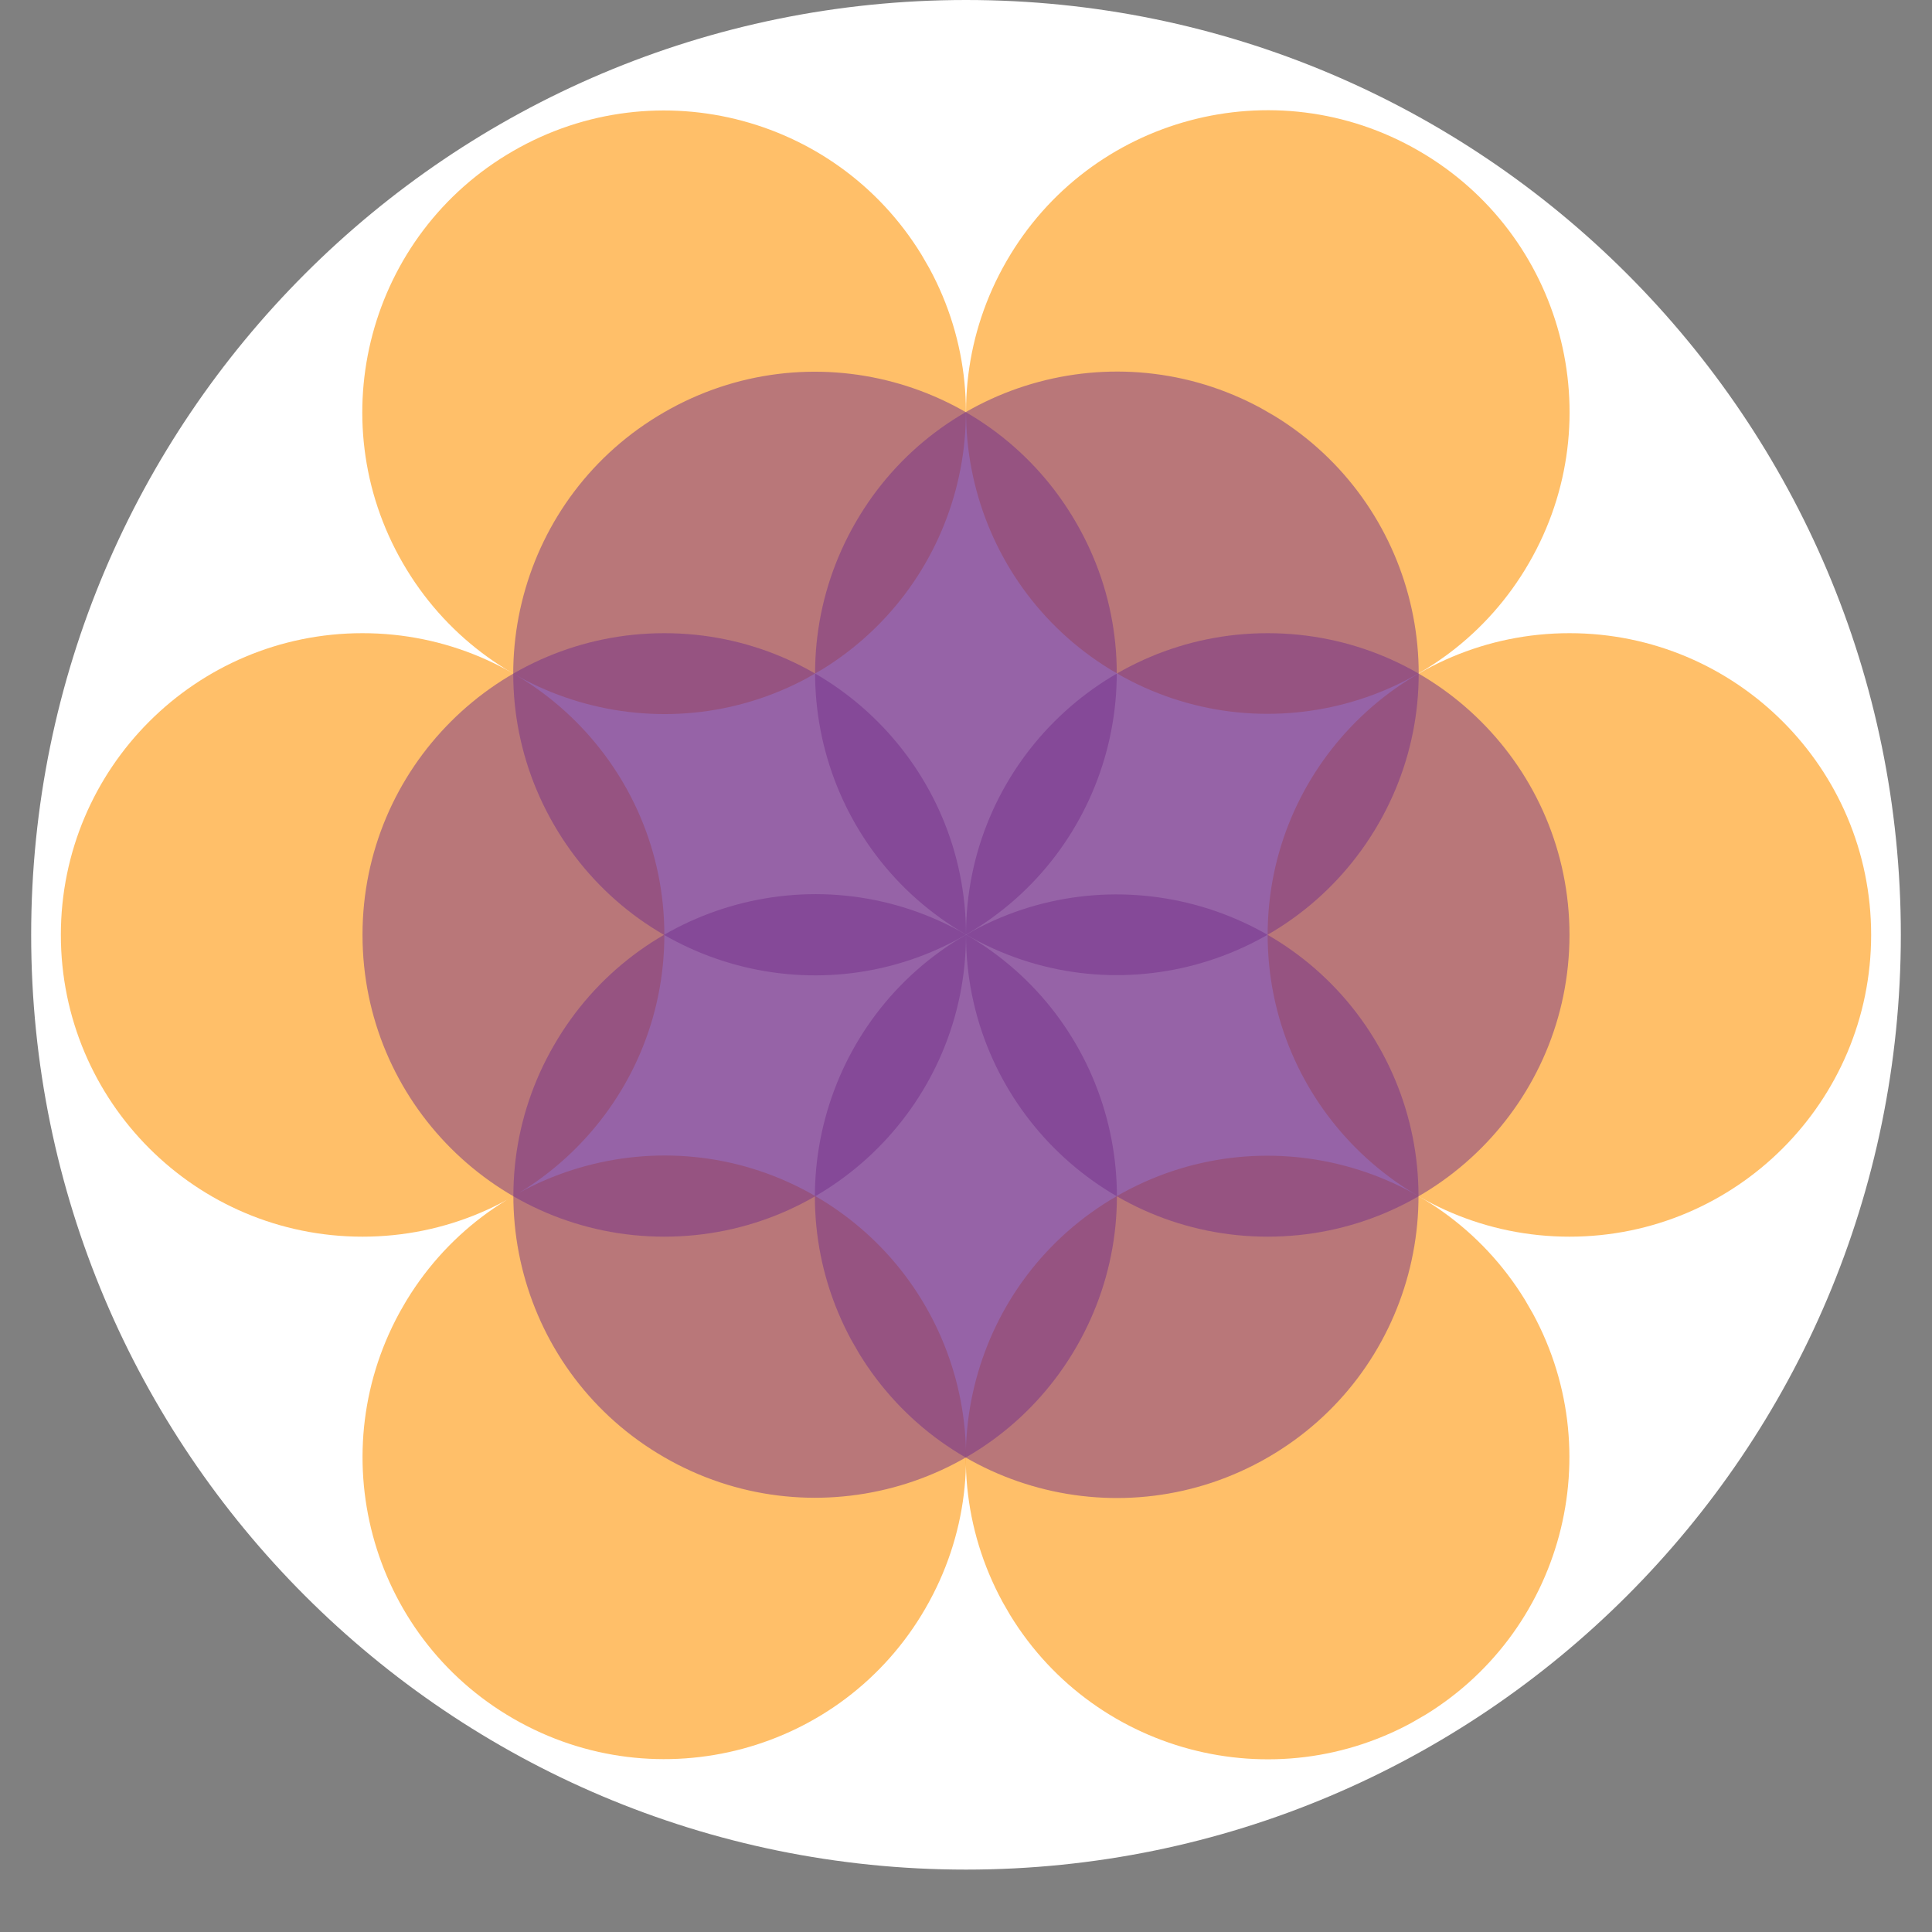
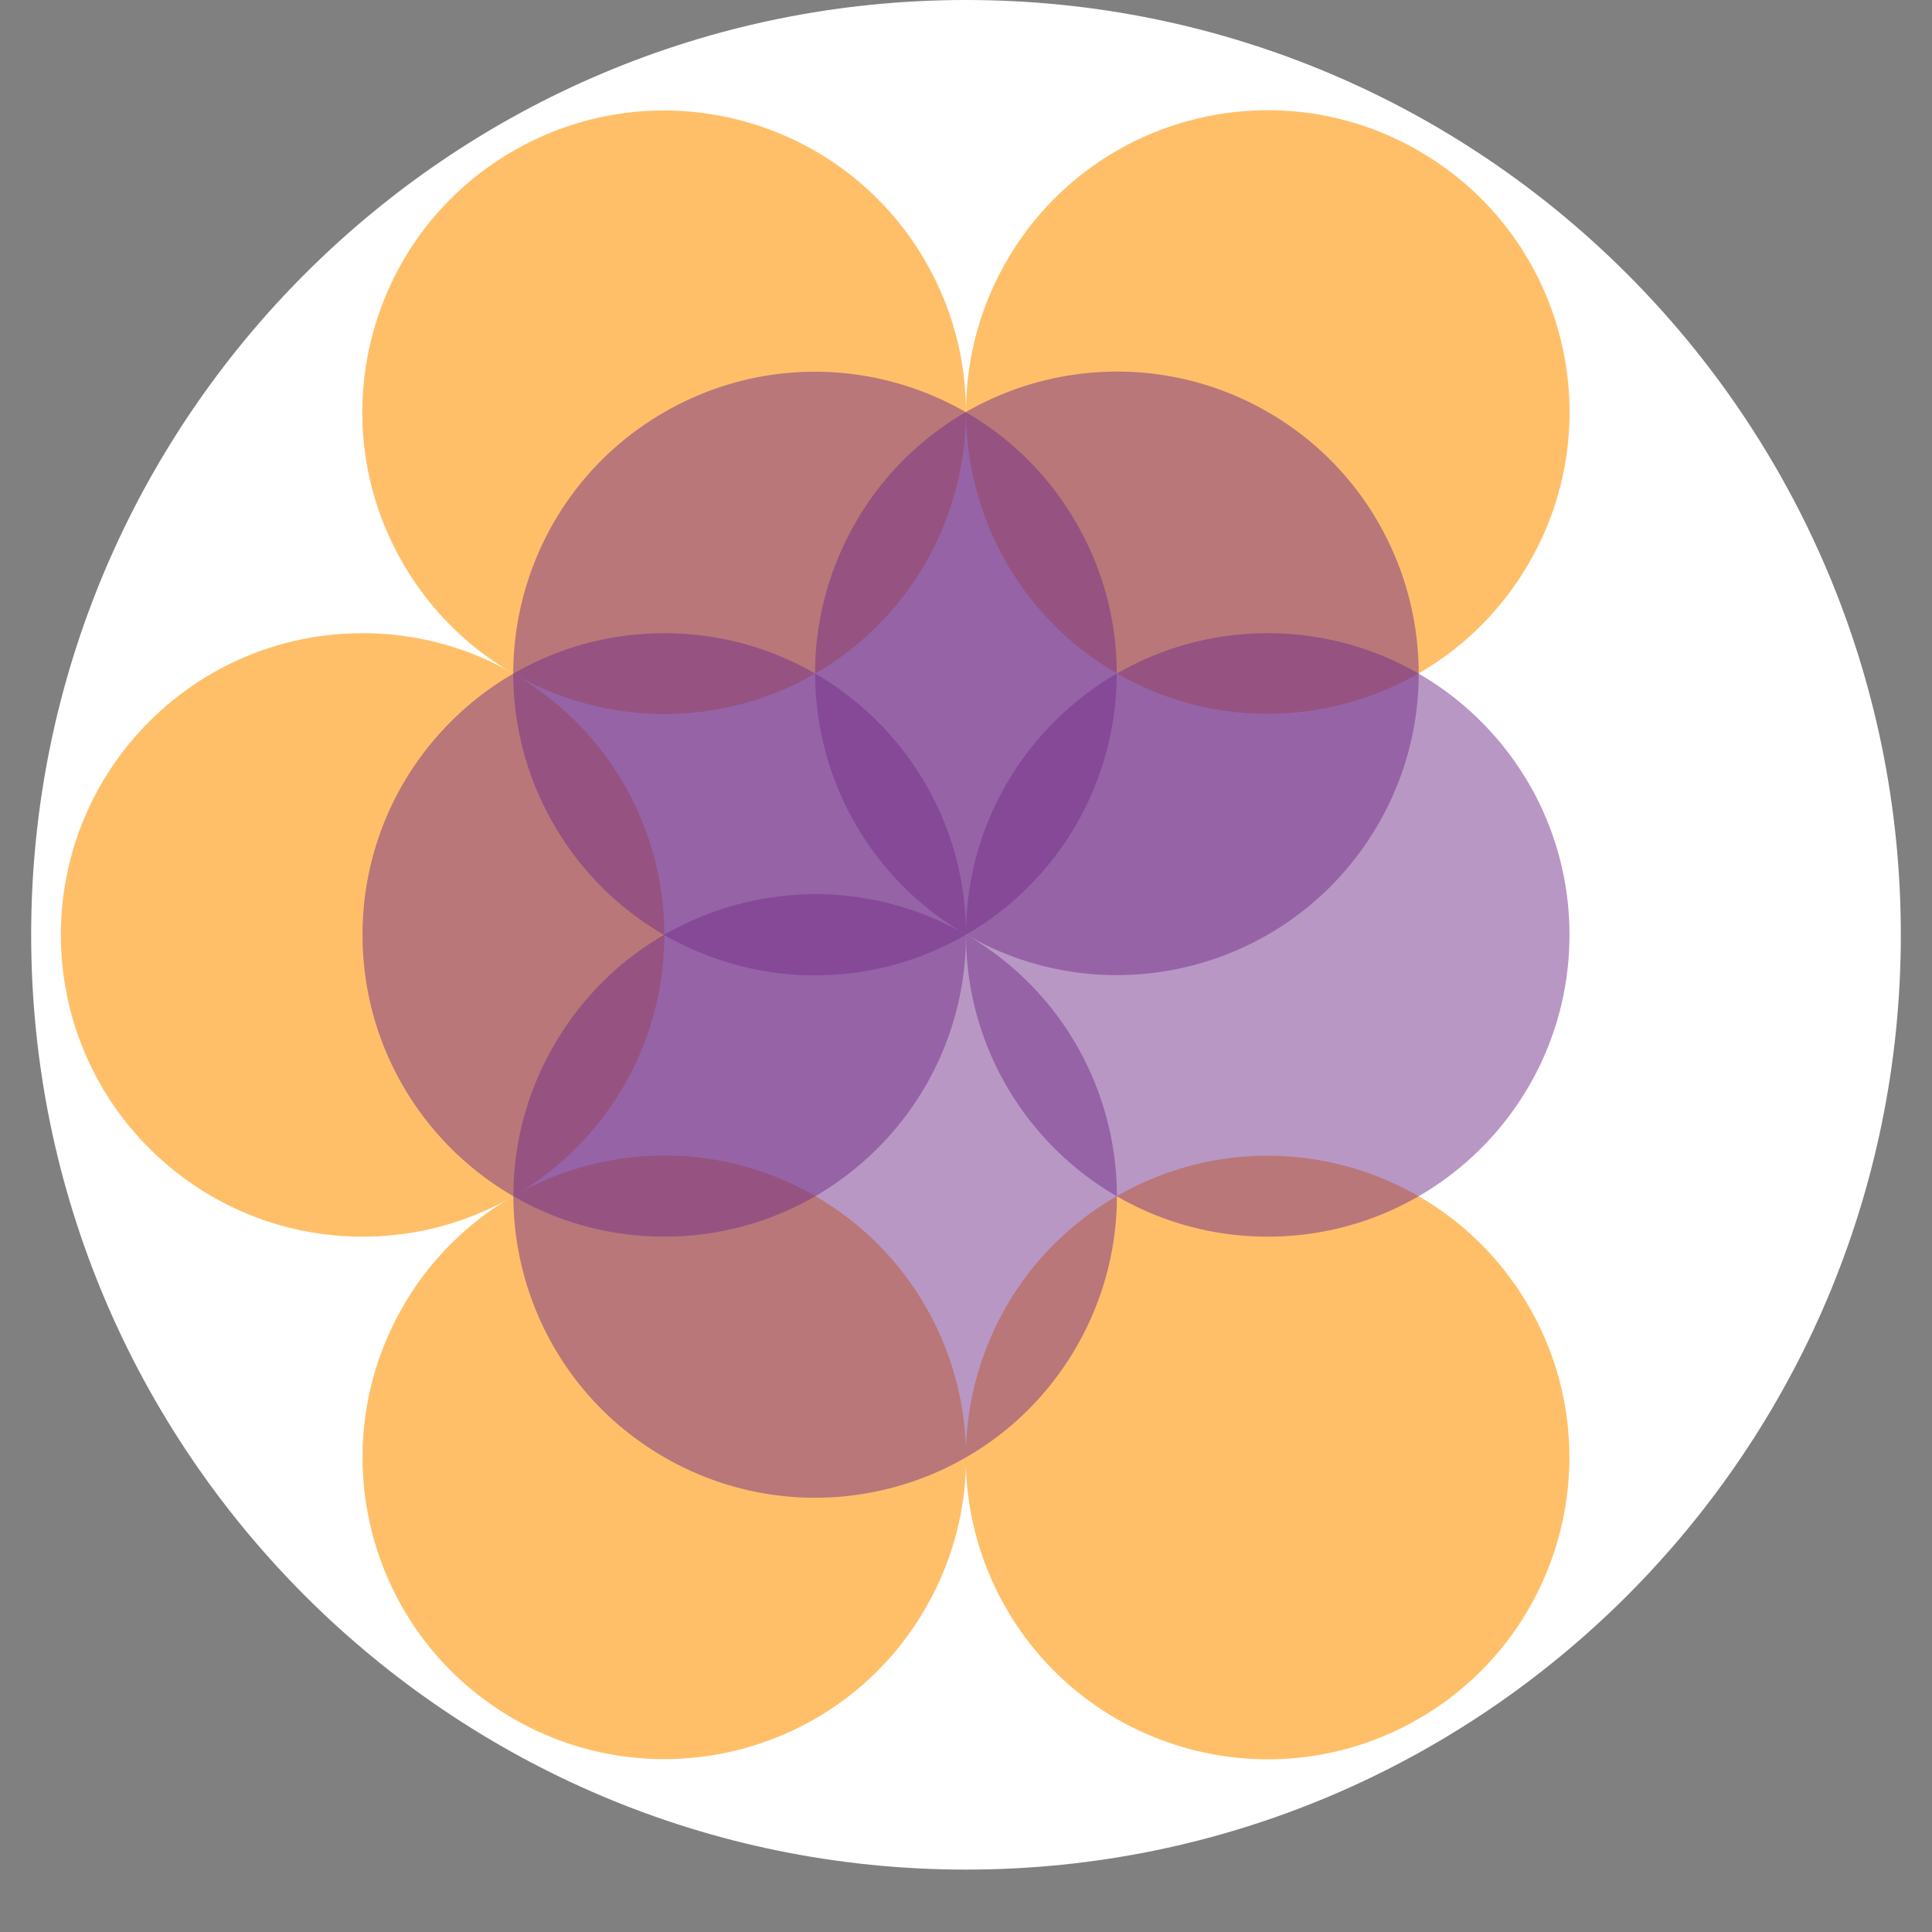
<svg xmlns="http://www.w3.org/2000/svg" width="40" zoomAndPan="magnify" viewBox="0 0 30 30" height="40" preserveAspectRatio="xMidYMid meet" version="1.2">
  <rect x="0" y="0" width="30" height="30" fill="#808080" stroke="none" />
  <defs>
    <clipPath id="c57233c9b0">
      <path d="M 0.484 0 L 29.516 0 L 29.516 29.031 L 0.484 29.031 Z M 0.484 0 " />
    </clipPath>
    <clipPath id="04495d6f95">
      <path d="M 15 0 C 6.984 0 0.484 6.5 0.484 14.516 C 0.484 22.531 6.984 29.031 15 29.031 C 23.016 29.031 29.516 22.531 29.516 14.516 C 29.516 6.5 23.016 0 15 0 Z M 15 0 " />
    </clipPath>
    <filter x="0%" y="0%" width="100%" filterUnits="objectBoundingBox" id="4709eafd32" height="100%">
      <feColorMatrix values="0 0 0 0 1 0 0 0 0 1 0 0 0 0 1 0 0 0 1 0" type="matrix" in="SourceGraphic" />
    </filter>
    <clipPath id="f90f4d97c0">
      <path d="M 2 1 L 12 1 L 12 12 L 2 12 Z M 2 1 " />
    </clipPath>
    <clipPath id="750c2601d7">
      <path d="M 0.285 8.113 L 4.973 -0.004 L 13.086 4.684 L 8.402 12.797 Z M 0.285 8.113 " />
    </clipPath>
    <clipPath id="5efeb9eee4">
      <path d="M 2.629 4.055 C 1.336 6.297 2.102 9.16 4.344 10.457 C 6.586 11.75 9.449 10.98 10.742 8.742 C 12.039 6.5 11.27 3.633 9.027 2.34 C 6.789 1.047 3.922 1.812 2.629 4.055 Z M 2.629 4.055 " />
    </clipPath>
    <clipPath id="61b66e9d82">
      <rect x="0" width="14" y="0" height="14" />
    </clipPath>
    <clipPath id="ecc8f98c10">
      <path d="M 3 16 L 17 16 L 17 29.031 L 3 29.031 Z M 3 16 " />
    </clipPath>
    <clipPath id="2e484522fc">
      <path d="M 2 1 L 12 1 L 12 12 L 2 12 Z M 2 1 " />
    </clipPath>
    <clipPath id="18f8a8f204">
      <path d="M 0.914 8.344 L 5.602 0.23 L 13.715 4.914 L 9.031 13.031 Z M 0.914 8.344 " />
    </clipPath>
    <clipPath id="5f7c77dabd">
      <path d="M 3.258 4.285 C 1.965 6.527 2.73 9.395 4.973 10.688 C 7.215 11.98 10.078 11.215 11.371 8.973 C 12.668 6.73 11.898 3.867 9.656 2.57 C 7.418 1.277 4.551 2.047 3.258 4.285 Z M 3.258 4.285 " />
    </clipPath>
    <clipPath id="49b2dfb006">
      <rect x="0" width="14" y="0" height="14" />
    </clipPath>
    <clipPath id="aee7f0937b">
      <path d="M 13 16 L 27 16 L 27 29.031 L 13 29.031 Z M 13 16 " />
    </clipPath>
    <clipPath id="1a41f58cbb">
      <path d="M 1 1 L 12 1 L 12 12 L 1 12 Z M 1 1 " />
    </clipPath>
    <clipPath id="9c0a17b780">
      <path d="M 8.398 0.23 L 13.082 8.348 L 4.969 13.031 L 0.281 4.918 Z M 8.398 0.23 " />
    </clipPath>
    <clipPath id="92f649474f">
      <path d="M 10.742 4.289 C 9.445 2.047 6.582 1.281 4.34 2.574 C 2.098 3.867 1.332 6.734 2.625 8.977 C 3.918 11.215 6.785 11.984 9.027 10.691 C 11.266 9.395 12.035 6.531 10.742 4.289 Z M 10.742 4.289 " />
    </clipPath>
    <clipPath id="1029d78dca">
      <rect x="0" width="14" y="0" height="14" />
    </clipPath>
    <clipPath id="796639e1e3">
      <path d="M 2 1 L 12 1 L 12 12 L 2 12 Z M 2 1 " />
    </clipPath>
    <clipPath id="6370d3d4af">
      <path d="M 9.027 0 L 13.711 8.117 L 5.598 12.801 L 0.91 4.688 Z M 9.027 0 " />
    </clipPath>
    <clipPath id="16117f9202">
      <path d="M 11.371 4.059 C 10.074 1.816 7.211 1.051 4.969 2.344 C 2.727 3.637 1.961 6.504 3.254 8.742 C 4.547 10.984 7.414 11.754 9.656 10.461 C 11.895 9.164 12.664 6.301 11.371 4.059 Z M 11.371 4.059 " />
    </clipPath>
    <clipPath id="88bcfe70b7">
      <rect x="0" width="14" y="0" height="14" />
    </clipPath>
    <clipPath id="5dcfdb399c">
-       <path d="M 19 9 L 29.516 9 L 29.516 20 L 19 20 Z M 19 9 " />
-     </clipPath>
+       </clipPath>
    <clipPath id="42c5e61903">
      <path d="M 0.684 0.832 L 10.055 0.832 L 10.055 10.203 L 0.684 10.203 Z M 0.684 0.832 " />
    </clipPath>
    <clipPath id="0f5c7faf58">
      <path d="M 5.371 0.832 C 2.785 0.832 0.684 2.93 0.684 5.516 C 0.684 8.105 2.785 10.203 5.371 10.203 C 7.957 10.203 10.055 8.105 10.055 5.516 C 10.055 2.93 7.957 0.832 5.371 0.832 Z M 5.371 0.832 " />
    </clipPath>
    <clipPath id="06f2dd57f3">
      <rect x="0" width="11" y="0" height="11" />
    </clipPath>
    <clipPath id="5b38e3aa57">
      <path d="M 0.484 9 L 11 9 L 11 20 L 0.484 20 Z M 0.484 9 " />
    </clipPath>
    <clipPath id="f73c170cb5">
      <path d="M 0.945 0.832 L 10.316 0.832 L 10.316 10.203 L 0.945 10.203 Z M 0.945 0.832 " />
    </clipPath>
    <clipPath id="4c92502172">
      <path d="M 5.629 0.832 C 3.043 0.832 0.945 2.93 0.945 5.516 C 0.945 8.105 3.043 10.203 5.629 10.203 C 8.215 10.203 10.316 8.105 10.316 5.516 C 10.316 2.93 8.215 0.832 5.629 0.832 Z M 5.629 0.832 " />
    </clipPath>
    <clipPath id="15a05f1b0c">
      <rect x="0" width="11" y="0" height="11" />
    </clipPath>
    <clipPath id="c4f45090ab">
      <path d="M 2 2 L 13 2 L 13 13 L 2 13 Z M 2 2 " />
    </clipPath>
    <clipPath id="f5350c2796">
      <path d="M 0.941 9.172 L 5.629 1.055 L 13.742 5.742 L 9.059 13.855 Z M 0.941 9.172 " />
    </clipPath>
    <clipPath id="9f7bd7ab89">
      <path d="M 3.285 5.113 C 1.992 7.355 2.758 10.219 5 11.512 C 7.242 12.809 10.105 12.039 11.402 9.797 C 12.695 7.559 11.926 4.691 9.688 3.398 C 7.445 2.105 4.578 2.871 3.285 5.113 Z M 3.285 5.113 " />
    </clipPath>
    <clipPath id="28a5fe5798">
      <rect x="0" width="14" y="0" height="14" />
    </clipPath>
    <clipPath id="52dfb55bde">
      <path d="M 1 1 L 12 1 L 12 12 L 1 12 Z M 1 1 " />
    </clipPath>
    <clipPath id="924d4b557a">
      <path d="M 0.258 8.285 L 4.941 0.172 L 13.059 4.855 L 8.371 12.973 Z M 0.258 8.285 " />
    </clipPath>
    <clipPath id="252a3037f4">
      <path d="M 2.602 4.23 C 1.305 6.469 2.074 9.336 4.316 10.629 C 6.555 11.922 9.422 11.156 10.715 8.914 C 12.008 6.672 11.242 3.809 9 2.512 C 6.758 1.219 3.895 1.988 2.602 4.23 Z M 2.602 4.23 " />
    </clipPath>
    <clipPath id="de0a872565">
      <rect x="0" width="14" y="0" height="14" />
    </clipPath>
    <clipPath id="59be509f0a">
      <path d="M 2 1 L 13 1 L 13 12 L 2 12 Z M 2 1 " />
    </clipPath>
    <clipPath id="f81a971f37">
      <path d="M 9.055 0.176 L 13.742 8.289 L 5.625 12.977 L 0.941 4.859 Z M 9.055 0.176 " />
    </clipPath>
    <clipPath id="a2dc9e4fee">
-       <path d="M 11.398 4.23 C 10.105 1.992 7.238 1.223 4.996 2.516 C 2.758 3.812 1.988 6.676 3.281 8.918 C 4.578 11.16 7.441 11.926 9.684 10.633 C 11.926 9.34 12.691 6.473 11.398 4.23 Z M 11.398 4.23 " />
-     </clipPath>
+       </clipPath>
    <clipPath id="2d848969c4">
      <rect x="0" width="14" y="0" height="14" />
    </clipPath>
    <clipPath id="8291f35950">
      <path d="M 1 2 L 12 2 L 12 13 L 1 13 Z M 1 2 " />
    </clipPath>
    <clipPath id="8a51c18801">
      <path d="M 8.371 1.059 L 13.055 9.176 L 4.941 13.859 L 0.254 5.742 Z M 8.371 1.059 " />
    </clipPath>
    <clipPath id="7f61ac4184">
      <path d="M 10.711 5.117 C 9.418 2.875 6.555 2.105 4.312 3.402 C 2.07 4.695 1.305 7.562 2.598 9.801 C 3.891 12.043 6.758 12.812 8.996 11.516 C 11.238 10.223 12.008 7.355 10.711 5.117 Z M 10.711 5.117 " />
    </clipPath>
    <clipPath id="14a66eb216">
      <rect x="0" width="14" y="0" height="14" />
    </clipPath>
    <clipPath id="e62667c9c0">
      <path d="M 1 0.832 L 10.371 0.832 L 10.371 10.203 L 1 10.203 Z M 1 0.832 " />
    </clipPath>
    <clipPath id="aa1737f437">
      <path d="M 5.684 0.832 C 3.098 0.832 1 2.93 1 5.516 C 1 8.105 3.098 10.203 5.684 10.203 C 8.273 10.203 10.371 8.105 10.371 5.516 C 10.371 2.93 8.273 0.832 5.684 0.832 Z M 5.684 0.832 " />
    </clipPath>
    <clipPath id="234d943df6">
      <rect x="0" width="11" y="0" height="11" />
    </clipPath>
    <clipPath id="55f7ecea70">
      <path d="M 0.629 0.832 L 10 0.832 L 10 10.203 L 0.629 10.203 Z M 0.629 0.832 " />
    </clipPath>
    <clipPath id="2954743695">
      <path d="M 5.316 0.832 C 2.727 0.832 0.629 2.93 0.629 5.516 C 0.629 8.105 2.727 10.203 5.316 10.203 C 7.902 10.203 10 8.105 10 5.516 C 10 2.93 7.902 0.832 5.316 0.832 Z M 5.316 0.832 " />
    </clipPath>
    <clipPath id="5057830d78">
      <rect x="0" width="11" y="0" height="11" />
    </clipPath>
  </defs>
  <g id="3235a8ab5d">
    <g clip-rule="nonzero" clip-path="url(#c57233c9b0)">
      <g clip-rule="nonzero" clip-path="url(#04495d6f95)">
        <path style=" stroke:none;fill-rule:nonzero;fill:#ffffff;fill-opacity:1;" d="M 0.484 0 L 29.516 0 L 29.516 29.031 L 0.484 29.031 Z M 0.484 0 " />
      </g>
    </g>
    <g mask="url(#91524a4aec)" transform="matrix(1,0,0,1,13,0)">
      <g clip-path="url(#61b66e9d82)">
        <g clip-rule="nonzero" clip-path="url(#f90f4d97c0)">
          <g clip-rule="nonzero" clip-path="url(#750c2601d7)">
            <g clip-rule="nonzero" clip-path="url(#5efeb9eee4)">
              <path style=" stroke:none;fill-rule:nonzero;fill:#ff9e1b;fill-opacity:1;" d="M 0.285 8.113 L 4.973 -0.004 L 13.086 4.684 L 8.402 12.797 Z M 0.285 8.113 " />
            </g>
          </g>
        </g>
      </g>
      <mask id="91524a4aec">
        <g filter="url(#4709eafd32)">
          <rect x="0" width="30" y="0" height="30" style="fill:#000000;fill-opacity:0.66;stroke:none;" />
        </g>
      </mask>
    </g>
    <g clip-rule="nonzero" clip-path="url(#ecc8f98c10)">
      <g mask="url(#9bd9353158)" transform="matrix(1,0,0,1,3,16)">
        <g clip-path="url(#49b2dfb006)">
          <g clip-rule="nonzero" clip-path="url(#2e484522fc)">
            <g clip-rule="nonzero" clip-path="url(#18f8a8f204)">
              <g clip-rule="nonzero" clip-path="url(#5f7c77dabd)">
                <path style=" stroke:none;fill-rule:nonzero;fill:#ff9e1b;fill-opacity:1;" d="M 0.914 8.344 L 5.602 0.23 L 13.715 4.914 L 9.031 13.031 Z M 0.914 8.344 " />
              </g>
            </g>
          </g>
        </g>
        <mask id="9bd9353158">
          <g filter="url(#4709eafd32)">
            <rect x="0" width="30" y="0" height="30" style="fill:#000000;fill-opacity:0.66;stroke:none;" />
          </g>
        </mask>
      </g>
    </g>
    <g clip-rule="nonzero" clip-path="url(#aee7f0937b)">
      <g mask="url(#837e141ed3)" transform="matrix(1,0,0,1,13,16)">
        <g clip-path="url(#1029d78dca)">
          <g clip-rule="nonzero" clip-path="url(#1a41f58cbb)">
            <g clip-rule="nonzero" clip-path="url(#9c0a17b780)">
              <g clip-rule="nonzero" clip-path="url(#92f649474f)">
                <path style=" stroke:none;fill-rule:nonzero;fill:#ff9e1b;fill-opacity:1;" d="M 8.398 0.23 L 13.082 8.348 L 4.969 13.031 L 0.281 4.918 Z M 8.398 0.23 " />
              </g>
            </g>
          </g>
        </g>
        <mask id="837e141ed3">
          <g filter="url(#4709eafd32)">
            <rect x="0" width="30" y="0" height="30" style="fill:#000000;fill-opacity:0.66;stroke:none;" />
          </g>
        </mask>
      </g>
    </g>
    <g mask="url(#e4c89181da)" transform="matrix(1,0,0,1,3,0)">
      <g clip-path="url(#88bcfe70b7)">
        <g clip-rule="nonzero" clip-path="url(#796639e1e3)">
          <g clip-rule="nonzero" clip-path="url(#6370d3d4af)">
            <g clip-rule="nonzero" clip-path="url(#16117f9202)">
              <path style=" stroke:none;fill-rule:nonzero;fill:#ff9e1b;fill-opacity:1;" d="M 9.027 0 L 13.711 8.117 L 5.598 12.801 L 0.91 4.688 Z M 9.027 0 " />
            </g>
          </g>
        </g>
      </g>
      <mask id="e4c89181da">
        <g filter="url(#4709eafd32)">
          <rect x="0" width="30" y="0" height="30" style="fill:#000000;fill-opacity:0.66;stroke:none;" />
        </g>
      </mask>
    </g>
    <g clip-rule="nonzero" clip-path="url(#5dcfdb399c)">
      <g mask="url(#68876c504f)" transform="matrix(1,0,0,1,19,9)">
        <g clip-path="url(#06f2dd57f3)">
          <g clip-rule="nonzero" clip-path="url(#42c5e61903)">
            <g clip-rule="nonzero" clip-path="url(#0f5c7faf58)">
              <path style=" stroke:none;fill-rule:nonzero;fill:#ff9e1b;fill-opacity:1;" d="M 0.684 0.832 L 10.055 0.832 L 10.055 10.203 L 0.684 10.203 Z M 0.684 0.832 " />
            </g>
          </g>
        </g>
        <mask id="68876c504f">
          <g filter="url(#4709eafd32)">
            <rect x="0" width="30" y="0" height="30" style="fill:#000000;fill-opacity:0.66;stroke:none;" />
          </g>
        </mask>
      </g>
    </g>
    <g clip-rule="nonzero" clip-path="url(#5b38e3aa57)">
      <g mask="url(#067918f0da)" transform="matrix(1,0,0,1,0,9)">
        <g clip-path="url(#15a05f1b0c)">
          <g clip-rule="nonzero" clip-path="url(#f73c170cb5)">
            <g clip-rule="nonzero" clip-path="url(#4c92502172)">
              <path style=" stroke:none;fill-rule:nonzero;fill:#ff9e1b;fill-opacity:1;" d="M 0.945 0.832 L 10.316 0.832 L 10.316 10.203 L 0.945 10.203 Z M 0.945 0.832 " />
            </g>
          </g>
        </g>
        <mask id="067918f0da">
          <g filter="url(#4709eafd32)">
            <rect x="0" width="30" y="0" height="30" style="fill:#000000;fill-opacity:0.66;stroke:none;" />
          </g>
        </mask>
      </g>
    </g>
    <g mask="url(#5e8a6881fc)" transform="matrix(1,0,0,1,10,3)">
      <g clip-path="url(#28a5fe5798)">
        <g clip-rule="nonzero" clip-path="url(#c4f45090ab)">
          <g clip-rule="nonzero" clip-path="url(#f5350c2796)">
            <g clip-rule="nonzero" clip-path="url(#9f7bd7ab89)">
              <path style=" stroke:none;fill-rule:nonzero;fill:#73308a;fill-opacity:1;" d="M 0.941 9.172 L 5.629 1.055 L 13.742 5.742 L 9.059 13.855 Z M 0.941 9.172 " />
            </g>
          </g>
        </g>
      </g>
      <mask id="5e8a6881fc">
        <g filter="url(#4709eafd32)">
          <rect x="0" width="30" y="0" height="30" style="fill:#000000;fill-opacity:0.5;stroke:none;" />
        </g>
      </mask>
    </g>
    <g mask="url(#7ac6e2377c)" transform="matrix(1,0,0,1,6,12)">
      <g clip-path="url(#de0a872565)">
        <g clip-rule="nonzero" clip-path="url(#52dfb55bde)">
          <g clip-rule="nonzero" clip-path="url(#924d4b557a)">
            <g clip-rule="nonzero" clip-path="url(#252a3037f4)">
              <path style=" stroke:none;fill-rule:nonzero;fill:#73308a;fill-opacity:1;" d="M 0.258 8.285 L 4.941 0.172 L 13.059 4.855 L 8.371 12.973 Z M 0.258 8.285 " />
            </g>
          </g>
        </g>
      </g>
      <mask id="7ac6e2377c">
        <g filter="url(#4709eafd32)">
          <rect x="0" width="30" y="0" height="30" style="fill:#000000;fill-opacity:0.5;stroke:none;" />
        </g>
      </mask>
    </g>
    <g mask="url(#b8c20120e3)" transform="matrix(1,0,0,1,10,12)">
      <g clip-path="url(#2d848969c4)">
        <g clip-rule="nonzero" clip-path="url(#59be509f0a)">
          <g clip-rule="nonzero" clip-path="url(#f81a971f37)">
            <g clip-rule="nonzero" clip-path="url(#a2dc9e4fee)">
-               <path style=" stroke:none;fill-rule:nonzero;fill:#73308a;fill-opacity:1;" d="M 9.055 0.176 L 13.742 8.289 L 5.625 12.977 L 0.941 4.859 Z M 9.055 0.176 " />
-             </g>
+               </g>
          </g>
        </g>
      </g>
      <mask id="b8c20120e3">
        <g filter="url(#4709eafd32)">
          <rect x="0" width="30" y="0" height="30" style="fill:#000000;fill-opacity:0.5;stroke:none;" />
        </g>
      </mask>
    </g>
    <g mask="url(#35bdf13b5e)" transform="matrix(1,0,0,1,6,3)">
      <g clip-path="url(#14a66eb216)">
        <g clip-rule="nonzero" clip-path="url(#8291f35950)">
          <g clip-rule="nonzero" clip-path="url(#8a51c18801)">
            <g clip-rule="nonzero" clip-path="url(#7f61ac4184)">
              <path style=" stroke:none;fill-rule:nonzero;fill:#73308a;fill-opacity:1;" d="M 8.371 1.059 L 13.055 9.176 L 4.941 13.859 L 0.254 5.742 Z M 8.371 1.059 " />
            </g>
          </g>
        </g>
      </g>
      <mask id="35bdf13b5e">
        <g filter="url(#4709eafd32)">
          <rect x="0" width="30" y="0" height="30" style="fill:#000000;fill-opacity:0.5;stroke:none;" />
        </g>
      </mask>
    </g>
    <g mask="url(#a3ca3beb6c)" transform="matrix(1,0,0,1,14,9)">
      <g clip-path="url(#234d943df6)">
        <g clip-rule="nonzero" clip-path="url(#e62667c9c0)">
          <g clip-rule="nonzero" clip-path="url(#aa1737f437)">
            <path style=" stroke:none;fill-rule:nonzero;fill:#73308a;fill-opacity:1;" d="M 1 0.832 L 10.371 0.832 L 10.371 10.203 L 1 10.203 Z M 1 0.832 " />
          </g>
        </g>
      </g>
      <mask id="a3ca3beb6c">
        <g filter="url(#4709eafd32)">
          <rect x="0" width="30" y="0" height="30" style="fill:#000000;fill-opacity:0.5;stroke:none;" />
        </g>
      </mask>
    </g>
    <g mask="url(#1372023ccd)" transform="matrix(1,0,0,1,5,9)">
      <g clip-path="url(#5057830d78)">
        <g clip-rule="nonzero" clip-path="url(#55f7ecea70)">
          <g clip-rule="nonzero" clip-path="url(#2954743695)">
            <path style=" stroke:none;fill-rule:nonzero;fill:#73308a;fill-opacity:1;" d="M 0.629 0.832 L 10 0.832 L 10 10.203 L 0.629 10.203 Z M 0.629 0.832 " />
          </g>
        </g>
      </g>
      <mask id="1372023ccd">
        <g filter="url(#4709eafd32)">
          <rect x="0" width="30" y="0" height="30" style="fill:#000000;fill-opacity:0.5;stroke:none;" />
        </g>
      </mask>
    </g>
  </g>
</svg>